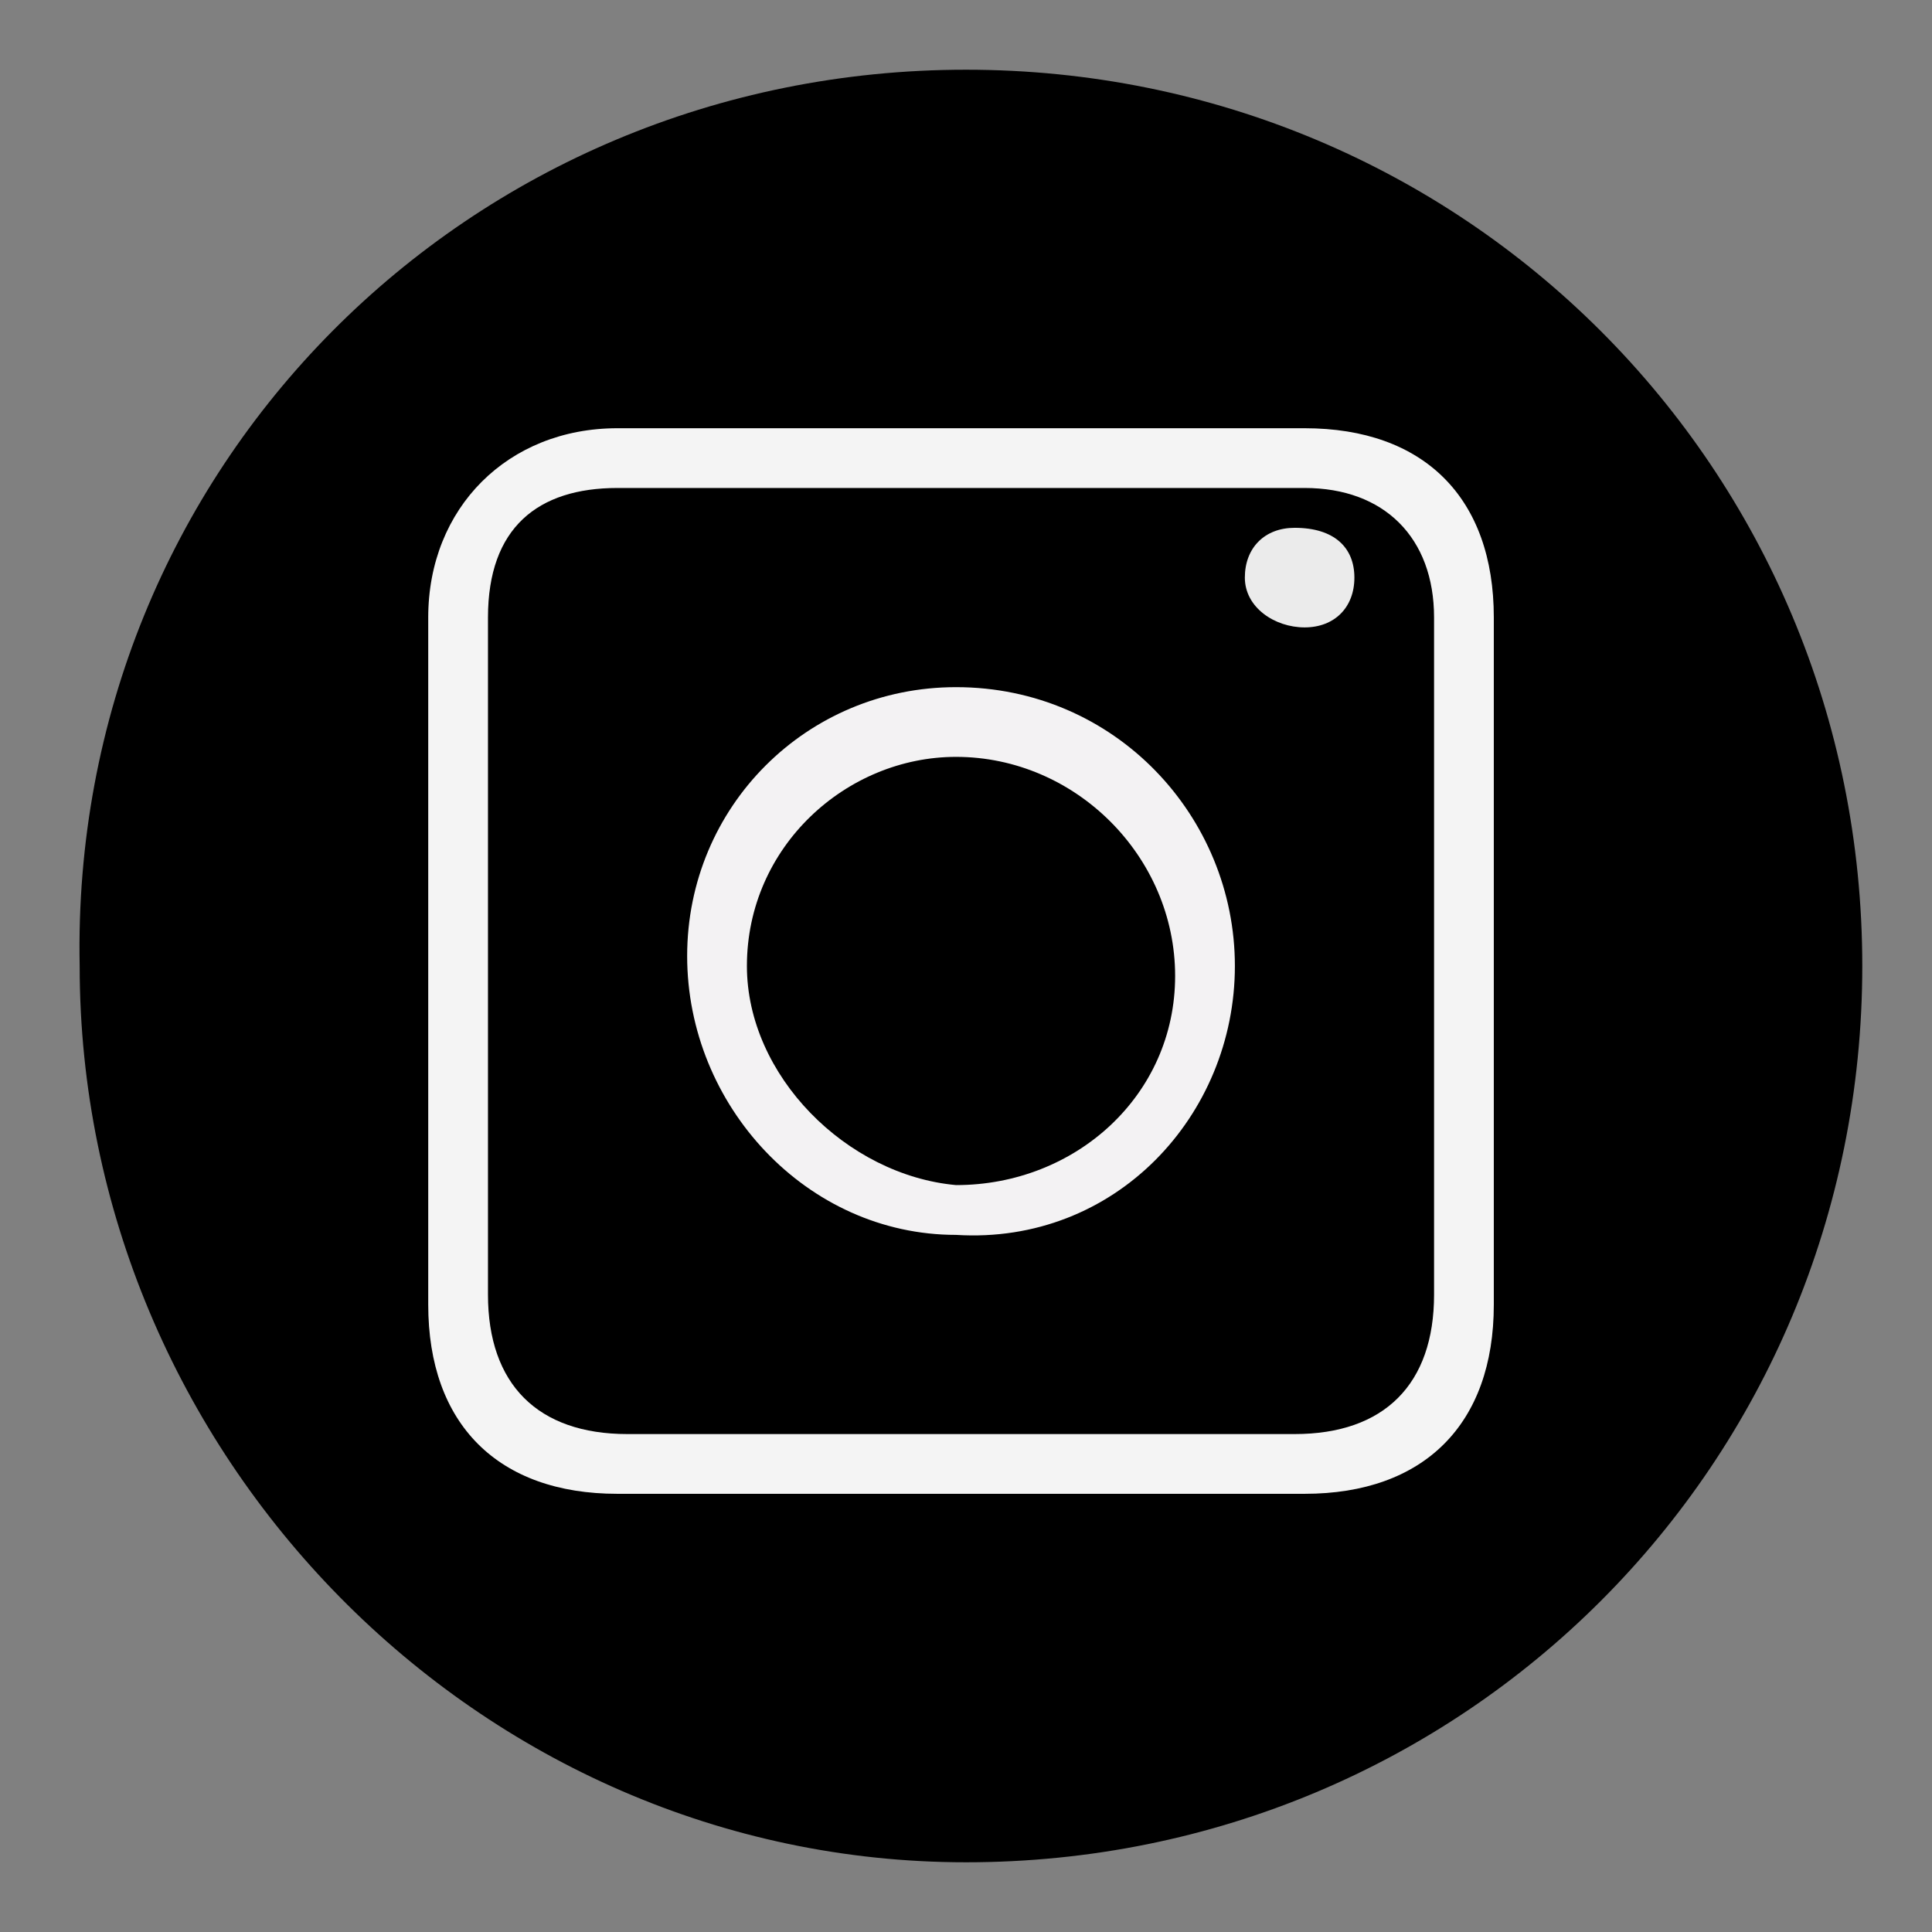
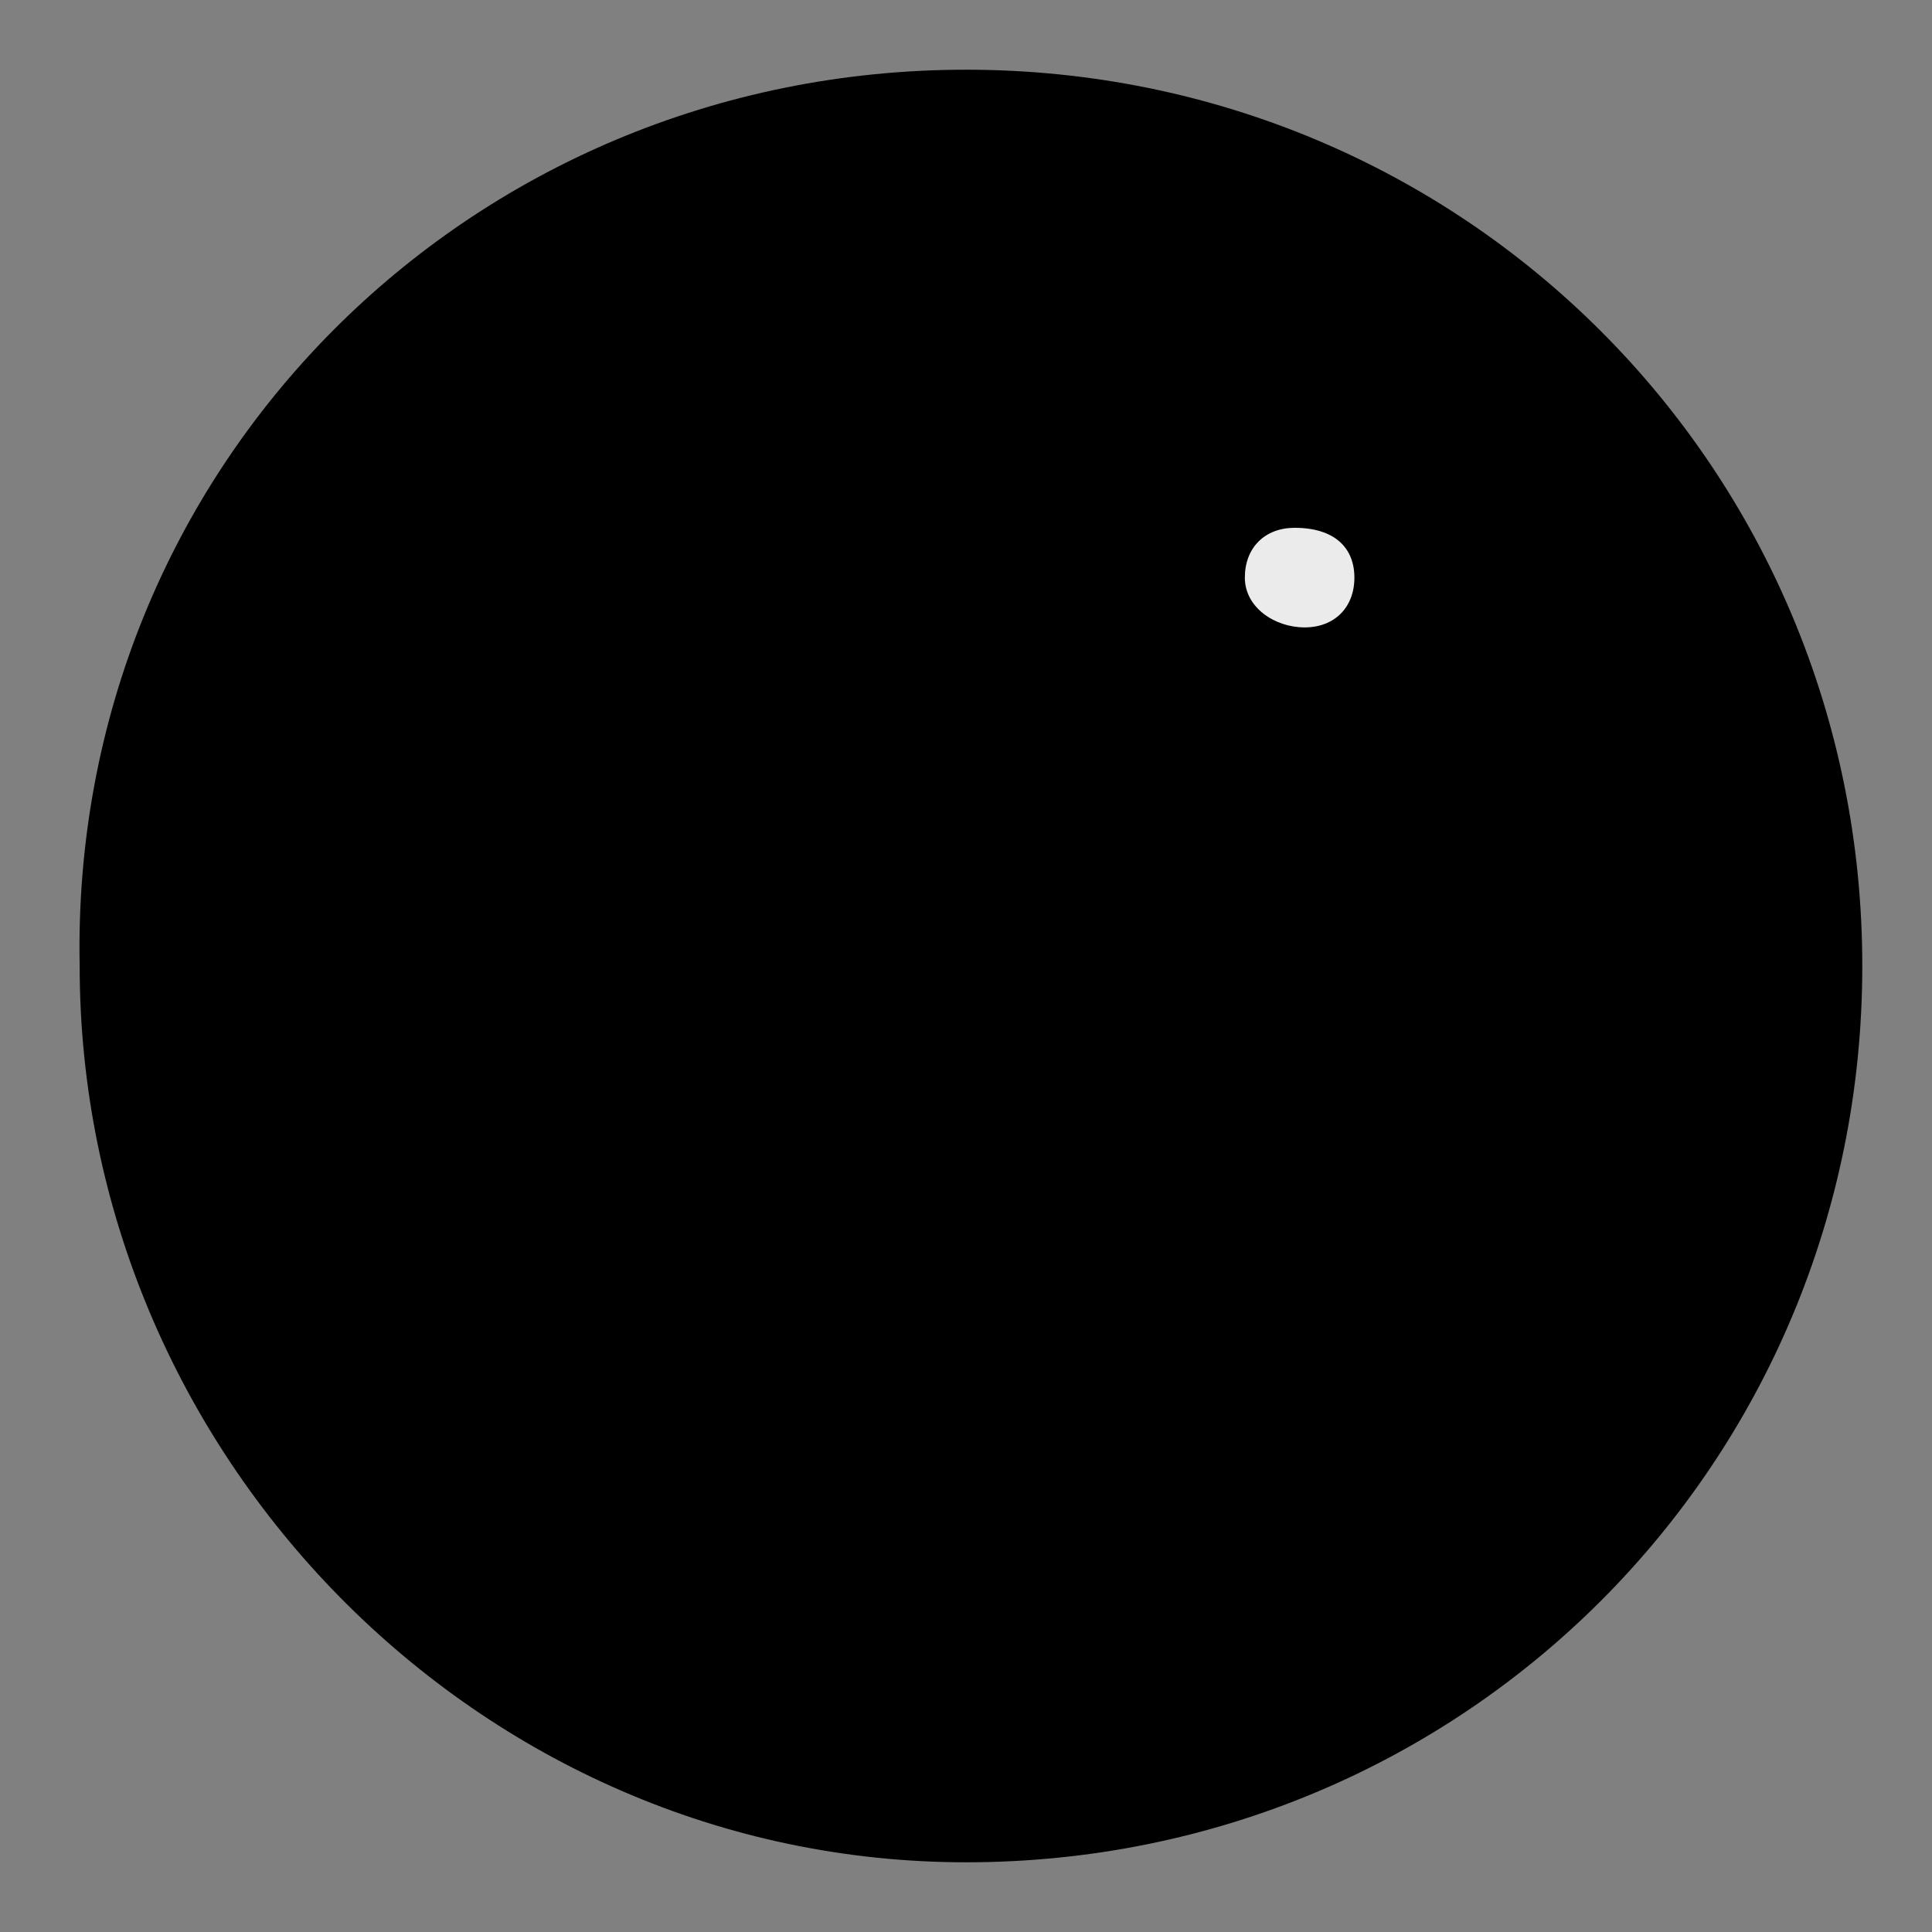
<svg xmlns="http://www.w3.org/2000/svg" version="1.1" id="Capa_1" x="0px" y="0px" viewBox="0 0 19.4 19.4" style="enable-background:new 0 0 19.4 19.4;" xml:space="preserve">
  <rect x="0" y="0" width="19.4" height="19.4" fill="#808080" stroke="none" />
  <style type="text/css">
	.st0{fill:#F4F4F4;}
	.st1{fill:#F3F2F3;}
	.st2{fill:#EBEBEB;}
</style>
  <g>
    <g>
-       <path d="M9.7,0.7c5,0,9,4,9,9c0,5-4,9-9,9c-4.9,0-8.9-4.1-8.9-9C0.7,4.7,4.7,0.7,9.7,0.7z" />
+       <path d="M9.7,0.7c5,0,9,4,9,9c0,5-4,9-9,9c-4.9,0-8.9-4.1-8.9-9C0.7,4.7,4.7,0.7,9.7,0.7" />
    </g>
    <g>
-       <path class="st0" d="M9.7,4.3c1.1,0,2.3,0,3.4,0c1.2,0,1.9,0.7,1.9,1.9c0,2.3,0,4.6,0,6.9c0,1.2-0.7,1.9-1.9,1.9    c-2.3,0-4.6,0-6.9,0c-1.2,0-1.9-0.7-1.9-1.9c0-2.3,0-4.6,0-6.9c0-1.1,0.8-1.9,1.9-1.9C7.4,4.3,8.5,4.3,9.7,4.3z" />
-     </g>
+       </g>
    <g>
-       <path d="M9.7,14.4c-1.1,0-2.3,0-3.4,0c-0.9,0-1.4-0.5-1.4-1.4c0-2.3,0-4.5,0-6.8c0-0.9,0.5-1.3,1.3-1.3c2.3,0,4.6,0,6.9,0    c0.8,0,1.3,0.5,1.3,1.3c0,2.3,0,4.5,0,6.8c0,0.9-0.5,1.4-1.4,1.4C12,14.4,10.8,14.4,9.7,14.4z" />
-     </g>
+       </g>
    <g>
-       <path class="st1" d="M12.4,9.7c0,1.5-1.2,2.8-2.8,2.7c-1.5,0-2.7-1.3-2.7-2.8c0-1.5,1.2-2.7,2.7-2.7C11.2,6.9,12.4,8.2,12.4,9.7z" />
-     </g>
+       </g>
    <g>
      <path class="st2" d="M13.6,5.8c0,0.3-0.2,0.5-0.5,0.5c-0.3,0-0.6-0.2-0.6-0.5c0-0.3,0.2-0.5,0.5-0.5C13.4,5.3,13.6,5.5,13.6,5.8z" />
    </g>
    <g>
-       <path d="M7.5,9.7c0-1.2,1-2.1,2.1-2.1c1.2,0,2.2,1,2.2,2.2c0,1.2-1,2.1-2.2,2.1C8.5,11.8,7.5,10.8,7.5,9.7z" />
-     </g>
+       </g>
  </g>
</svg>